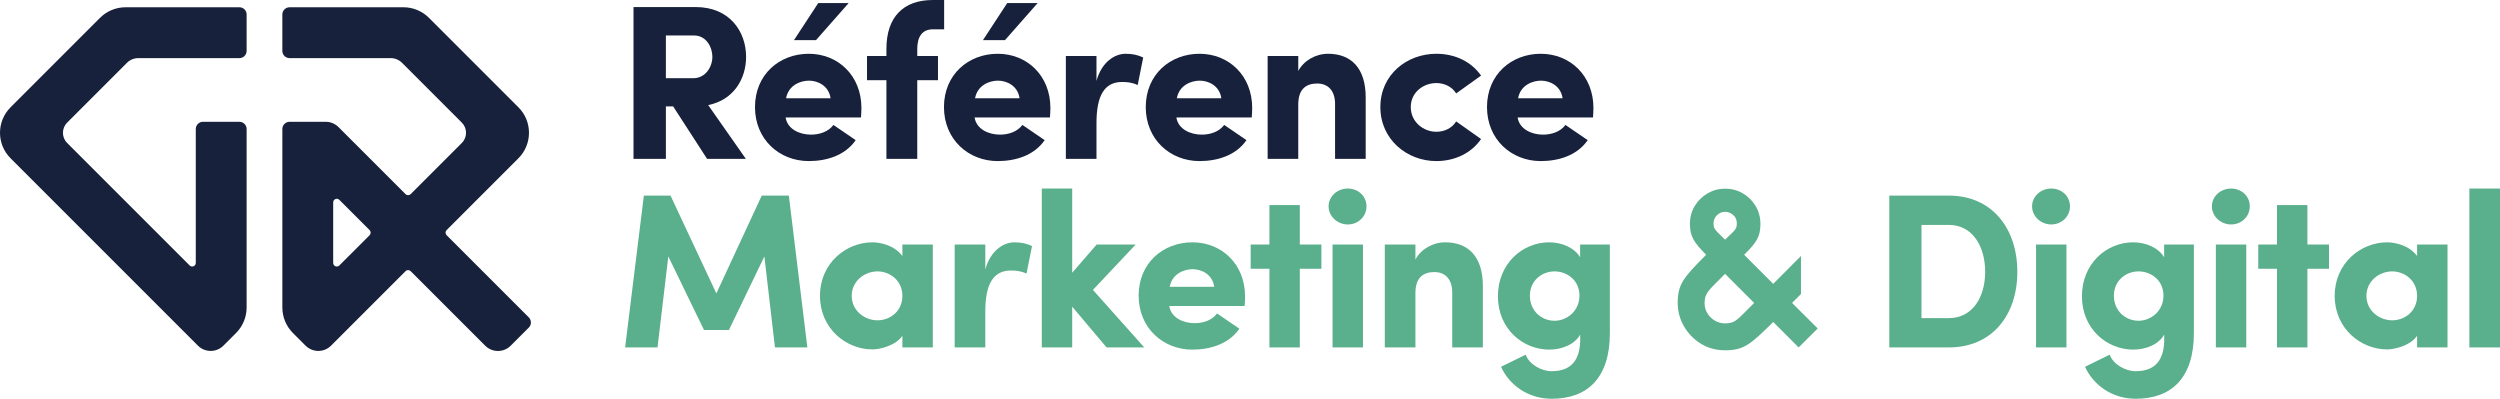
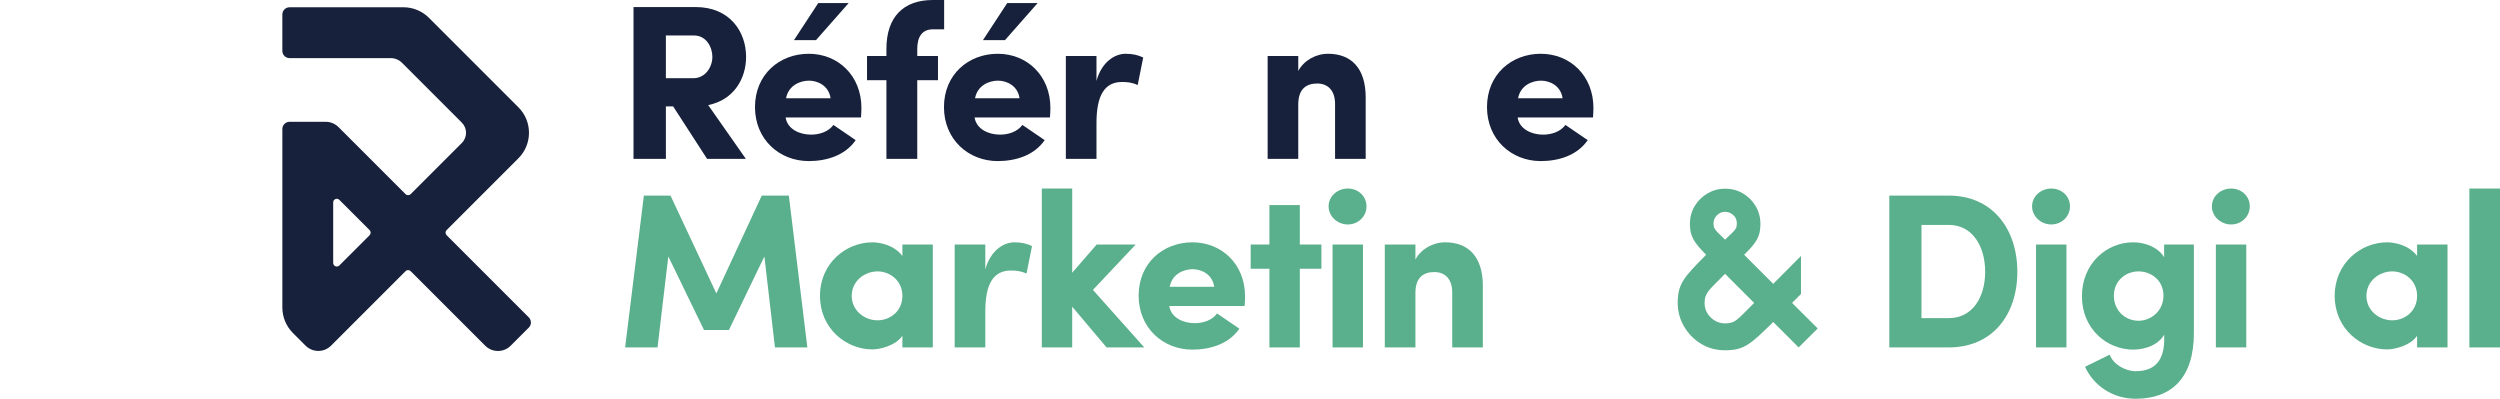
<svg xmlns="http://www.w3.org/2000/svg" id="Calque_1" viewBox="0 0 413.409 65.94">
-   <path d="M40.783,50.85v-29.517c0-.658-.534-1.192-1.192-1.192h-6.024c-.658,0-1.192.534-1.192,1.192v22.141c0,.531-.642.797-1.017.421L11.106,23.644c-.931-.931-.931-2.44,0-3.37l9.882-9.882c.5-.5,1.179-.782,1.887-.782h16.716c.658,0,1.192-.534,1.192-1.192V2.394c0-.658-.534-1.192-1.192-1.192h-18.835c-1.58,0-3.096.628-4.213,1.745L1.745,17.746c-2.327,2.327-2.327,6.099,0,8.426l30.985,30.986c1.163,1.163,3.05,1.163,4.213,0l2.095-2.095c1.117-1.117,1.745-2.633,1.745-4.213Z" style="fill:#17213b; stroke-width:0px;" />
  <path d="M73.851,38.05l11.879-11.879c2.327-2.327,2.327-6.099,0-8.426l-14.798-14.798c-1.117-1.117-2.633-1.745-4.213-1.745h-18.837c-.658,0-1.192.534-1.192,1.192v6.024c0,.658.534,1.192,1.192,1.192h16.718c.708,0,1.387.281,1.887.782l9.882,9.882c.931.931.931,2.44,0,3.37l-8.462,8.461c-.233.233-.61.233-.843,0l-11.091-11.091c-.559-.559-1.316-.873-2.106-.873h-5.984c-.658,0-1.192.534-1.192,1.192v29.518c0,1.58.628,3.095,1.745,4.213l2.095,2.094c1.163,1.163,3.05,1.163,4.213,0l12.321-12.321c.233-.233.61-.233.843,0l12.329,12.329c1.163,1.163,3.05,1.163,4.213,0l2.995-2.995c.465-.465.465-1.22,0-1.685l-13.593-13.593c-.233-.233-.233-.61,0-.843ZM55.097,43.476v-10.008c0-.531.642-.797,1.017-.421l5.005,5.004c.233.233.233.61,0,.843l-5.005,5.004c-.375.375-1.017.109-1.017-.421Z" style="fill:#17213b; stroke-width:0px;" />
  <path d="M123.34,26.272h-6.413l-5.611-8.673h-1.203v8.673h-5.356V1.166h10.275c5.685,0,8.345,4.118,8.345,8.235,0,3.534-1.968,7.105-6.268,7.979l6.231,8.892ZM110.113,5.867v7.068h4.519c2.077,0,3.17-1.931,3.17-3.534,0-1.566-.983-3.534-3.024-3.534h-4.664Z" style="fill:#17213b; stroke-width:0px;" />
  <path d="M141.5,23.175c-1.749,2.551-4.846,3.462-7.762,3.462-4.846,0-8.891-3.571-8.891-8.928,0-5.393,4.045-8.817,8.891-8.817s8.709,3.607,8.709,8.964c0,.437-.036,1.129-.072,1.566h-12.462c.291,1.968,2.368,2.842,4.19,2.842,1.421,0,2.878-.474,3.717-1.603l3.68,2.514ZM137.346,16.252c-.291-2.077-2.113-2.915-3.57-2.915-1.385,0-3.389.729-3.79,2.915h7.36ZM140.334.511l-5.393,6.121h-3.644l4.008-6.121h5.028Z" style="fill:#17213b; stroke-width:0px;" />
  <path d="M156.127,4.847h-1.858c-1.749,0-2.588,1.202-2.588,3.243v1.166h3.426v4.008h-3.426v13.009h-5.101v-13.009h-3.207v-4.008h3.207v-1.166c0-5.247,2.769-8.09,7.688-8.09h1.858v4.847Z" style="fill:#17213b; stroke-width:0px;" />
  <path d="M172.751,23.175c-1.749,2.551-4.847,3.462-7.761,3.462-4.847,0-8.892-3.571-8.892-8.928,0-5.393,4.045-8.817,8.892-8.817s8.708,3.607,8.708,8.964c0,.437-.036,1.129-.072,1.566h-12.462c.291,1.968,2.368,2.842,4.19,2.842,1.421,0,2.878-.474,3.716-1.603l3.681,2.514ZM168.597,16.252c-.291-2.077-2.113-2.915-3.57-2.915-1.385,0-3.389.729-3.79,2.915h7.36ZM171.585.511l-5.393,6.121h-3.644l4.008-6.121h5.028Z" style="fill:#17213b; stroke-width:0px;" />
  <path d="M181.318,26.272h-5.064V9.256h5.064v4.117c.875-3.17,3.062-4.481,4.811-4.481,1.202,0,2.077.219,2.915.619l-.911,4.555c-.911-.438-1.749-.51-2.587-.51-2.915,0-4.228,2.259-4.228,6.777v5.939Z" style="fill:#17213b; stroke-width:0px;" />
-   <path d="M206.119,23.175c-1.749,2.551-4.847,3.462-7.761,3.462-4.847,0-8.892-3.571-8.892-8.928,0-5.393,4.045-8.817,8.892-8.817s8.708,3.607,8.708,8.964c0,.437-.036,1.129-.072,1.566h-12.462c.291,1.968,2.368,2.842,4.19,2.842,1.421,0,2.878-.474,3.716-1.603l3.681,2.514ZM201.964,16.252c-.291-2.077-2.113-2.915-3.57-2.915-1.385,0-3.389.729-3.79,2.915h7.36Z" style="fill:#17213b; stroke-width:0px;" />
  <path d="M214.685,26.272h-5.064V9.256h5.064v2.478c.911-1.713,2.879-2.842,4.92-2.842,3.825,0,6.23,2.368,6.23,7.215v10.166h-5.064v-9.073c0-2.296-1.239-3.389-2.952-3.389-1.785,0-3.134.874-3.134,3.462v9Z" style="fill:#17213b; stroke-width:0px;" />
-   <path d="M237.518,8.892c3.061,0,5.757,1.275,7.396,3.607l-4.117,2.951c-.692-1.13-1.968-1.713-3.279-1.713-2.15,0-4.228,1.53-4.228,3.972s2.077,4.081,4.228,4.081c1.312,0,2.587-.583,3.279-1.712l4.117,2.915c-1.604,2.332-4.336,3.644-7.396,3.644-4.847,0-9.256-3.571-9.256-8.928,0-5.393,4.409-8.817,9.256-8.817Z" style="fill:#17213b; stroke-width:0px;" />
  <path d="M262.548,23.175c-1.749,2.551-4.847,3.462-7.761,3.462-4.847,0-8.892-3.571-8.892-8.928,0-5.393,4.045-8.817,8.892-8.817s8.708,3.607,8.708,8.964c0,.437-.036,1.129-.072,1.566h-12.462c.291,1.968,2.368,2.842,4.19,2.842,1.421,0,2.878-.474,3.716-1.603l3.681,2.514ZM258.394,16.252c-.291-2.077-2.113-2.915-3.57-2.915-1.385,0-3.389.729-3.79,2.915h7.36Z" style="fill:#17213b; stroke-width:0px;" />
  <path d="M125.963,32.344h4.482l3.061,25.106h-5.356l-1.749-15.049-5.866,12.17h-4.118l-5.902-12.17-1.786,15.049h-5.356l3.098-25.106h4.409l7.579,16.179,7.506-16.179Z" style="fill:#5aaf8c; stroke-width:0px;" />
  <path d="M149.224,55.519c-1.057,1.604-3.68,2.26-4.955,2.26-4.337,0-8.673-3.426-8.673-8.854s4.336-8.854,8.673-8.854c1.129,0,3.57.4,4.955,2.259v-1.895h5.028v17.017h-5.028v-1.932ZM145.107,52.968c2.077,0,4.117-1.494,4.117-4.044,0-2.515-2.04-4.045-4.117-4.045-2.15,0-4.264,1.604-4.264,4.045s2.113,4.044,4.264,4.044Z" style="fill:#5aaf8c; stroke-width:0px;" />
  <path d="M162.932,57.45h-5.064v-17.017h5.064v4.117c.875-3.17,3.062-4.481,4.811-4.481,1.202,0,2.076.219,2.915.619l-.911,4.555c-.911-.438-1.749-.51-2.587-.51-2.915,0-4.228,2.259-4.228,6.777v5.939Z" style="fill:#5aaf8c; stroke-width:0px;" />
  <path d="M177.304,57.45h-5.028v-26.272h5.028v13.92l4.045-4.664h6.449l-7.069,7.506,8.49,9.511h-6.23l-5.685-6.741v6.741Z" style="fill:#5aaf8c; stroke-width:0px;" />
  <path d="M204.943,54.353c-1.749,2.551-4.847,3.462-7.761,3.462-4.847,0-8.892-3.571-8.892-8.928,0-5.393,4.045-8.817,8.892-8.817s8.708,3.607,8.708,8.964c0,.437-.036,1.129-.072,1.566h-12.462c.291,1.968,2.368,2.842,4.19,2.842,1.421,0,2.878-.474,3.716-1.603l3.681,2.514ZM200.788,47.43c-.291-2.077-2.113-2.915-3.57-2.915-1.385,0-3.389.729-3.79,2.915h7.36Z" style="fill:#5aaf8c; stroke-width:0px;" />
  <path d="M218.512,40.434v4.008h-3.57v13.009h-5.028v-13.009h-3.098v-4.008h3.098v-6.522h5.028v6.522h3.57Z" style="fill:#5aaf8c; stroke-width:0px;" />
  <path d="M222.872,31.178c1.712,0,3.097,1.239,3.097,2.952,0,1.64-1.348,2.987-3.097,2.987-1.713,0-3.171-1.348-3.171-2.987,0-1.677,1.458-2.952,3.171-2.952ZM225.386,57.45h-5.028v-17.017h5.028v17.017Z" style="fill:#5aaf8c; stroke-width:0px;" />
  <path d="M234.06,57.45h-5.064v-17.017h5.064v2.478c.911-1.713,2.879-2.842,4.92-2.842,3.825,0,6.23,2.368,6.23,7.215v10.166h-5.064v-9.073c0-2.296-1.239-3.389-2.952-3.389-1.785,0-3.134.874-3.134,3.462v9Z" style="fill:#5aaf8c; stroke-width:0px;" />
-   <path d="M252.294,58.652c.583,1.604,2.587,2.732,4.3,2.732,3.898,0,4.882-2.696,4.7-6.048-.838,1.566-2.952,2.478-5.102,2.478-4.372,0-8.49-3.426-8.49-8.818,0-5.466,4.118-8.927,8.49-8.927,2.113,0,4.227.947,5.102,2.478v-2.113h4.919v14.647c0,7.324-3.607,10.859-9.619,10.859-3.754,0-6.924-2.114-8.381-5.284l4.081-2.004ZM257.068,44.879c-2.187,0-4.081,1.604-4.081,4.008,0,2.515,1.895,4.154,4.081,4.154,2.076,0,4.117-1.64,4.117-4.154s-2.004-4.008-4.117-4.008Z" style="fill:#5aaf8c; stroke-width:0px;" />
  <path d="M285.263,57.924c-1.493,0-2.829-.364-4.008-1.093-1.178-.729-2.109-1.691-2.796-2.888s-1.029-2.486-1.029-3.871c0-.777.073-1.457.219-2.04s.395-1.15.747-1.703c.352-.553.832-1.16,1.439-1.821.606-.662,1.372-1.455,2.295-2.378-.498-.51-.92-.965-1.267-1.366-.346-.4-.622-.792-.828-1.175-.207-.383-.355-.774-.446-1.175-.092-.4-.137-.856-.137-1.366,0-1.117.267-2.116.802-2.996.534-.881,1.244-1.576,2.131-2.086.887-.511,1.846-.766,2.878-.766,1.081,0,2.062.259,2.942.774.88.517,1.585,1.218,2.113,2.104.527.886.792,1.876.792,2.969,0,.522-.046.99-.137,1.402-.091.413-.243.808-.455,1.185-.213.376-.492.765-.838,1.166-.347.4-.769.844-1.267,1.329l4.81,4.81,4.59-4.609v6.285l-1.476,1.476,4.245,4.226-3.151,3.134-4.208-4.208c-.936.936-1.737,1.706-2.405,2.313s-1.277,1.084-1.83,1.43c-.553.347-1.117.589-1.694.729s-1.254.21-2.031.21ZM285.263,53.479c.425,0,.796-.051,1.111-.154s.632-.285.947-.547c.315-.261.689-.61,1.12-1.047.431-.438.975-.984,1.631-1.64l-4.81-4.81c-.68.692-1.241,1.257-1.685,1.694s-.787.811-1.029,1.12c-.243.31-.416.617-.52.92-.104.304-.154.662-.154,1.075,0,.655.16,1.238.482,1.749.321.51.74.91,1.257,1.202.516.291,1.065.437,1.648.437ZM285.263,39.635c.547-.522.957-.917,1.229-1.185.273-.267.462-.501.565-.701.103-.2.154-.464.154-.792,0-.607-.206-1.081-.619-1.421s-.856-.511-1.33-.511c-.51,0-.956.188-1.339.565-.383.376-.573.832-.573,1.366,0,.328.057.601.173.819.115.219.312.462.592.729.279.268.662.645,1.147,1.13Z" style="fill:#5aaf8c; stroke-width:0px;" />
  <path d="M312.423,57.45v-25.106h9.839c7.178,0,11.332,5.466,11.332,12.608s-4.154,12.498-11.332,12.498h-9.839ZM317.744,52.604h4.519c3.972,0,6.012-3.534,6.012-7.651,0-4.154-2.04-7.762-6.012-7.762h-4.519v15.413Z" style="fill:#5aaf8c; stroke-width:0px;" />
  <path d="M339.202,31.178c1.712,0,3.097,1.239,3.097,2.952,0,1.64-1.348,2.987-3.097,2.987-1.713,0-3.171-1.348-3.171-2.987,0-1.677,1.458-2.952,3.171-2.952ZM341.715,57.45h-5.028v-17.017h5.028v17.017Z" style="fill:#5aaf8c; stroke-width:0px;" />
  <path d="M348.868,58.652c.583,1.604,2.587,2.732,4.299,2.732,3.899,0,4.883-2.696,4.701-6.048-.838,1.566-2.951,2.478-5.102,2.478-4.372,0-8.49-3.426-8.49-8.818,0-5.466,4.118-8.927,8.49-8.927,2.113,0,4.227.947,5.102,2.478v-2.113h4.919v14.647c0,7.324-3.607,10.859-9.62,10.859-3.753,0-6.923-2.114-8.38-5.284l4.081-2.004ZM353.641,44.879c-2.187,0-4.081,1.604-4.081,4.008,0,2.515,1.895,4.154,4.081,4.154,2.076,0,4.117-1.64,4.117-4.154s-2.004-4.008-4.117-4.008Z" style="fill:#5aaf8c; stroke-width:0px;" />
  <path d="M368.937,31.178c1.712,0,3.097,1.239,3.097,2.952,0,1.64-1.348,2.987-3.097,2.987-1.713,0-3.171-1.348-3.171-2.987,0-1.677,1.458-2.952,3.171-2.952ZM371.451,57.45h-5.028v-17.017h5.028v17.017Z" style="fill:#5aaf8c; stroke-width:0px;" />
-   <path d="M385.131,40.434v4.008h-3.57v13.009h-5.028v-13.009h-3.098v-4.008h3.098v-6.522h5.028v6.522h3.57Z" style="fill:#5aaf8c; stroke-width:0px;" />
  <path d="M399.701,55.519c-1.057,1.604-3.68,2.26-4.955,2.26-4.337,0-8.673-3.426-8.673-8.854s4.336-8.854,8.673-8.854c1.129,0,3.57.4,4.955,2.259v-1.895h5.028v17.017h-5.028v-1.932ZM395.583,52.968c2.077,0,4.117-1.494,4.117-4.044,0-2.515-2.04-4.045-4.117-4.045-2.15,0-4.264,1.604-4.264,4.045s2.113,4.044,4.264,4.044Z" style="fill:#5aaf8c; stroke-width:0px;" />
  <path d="M413.409,31.178v26.272h-5.064v-26.272h5.064Z" style="fill:#5aaf8c; stroke-width:0px;" />
</svg>